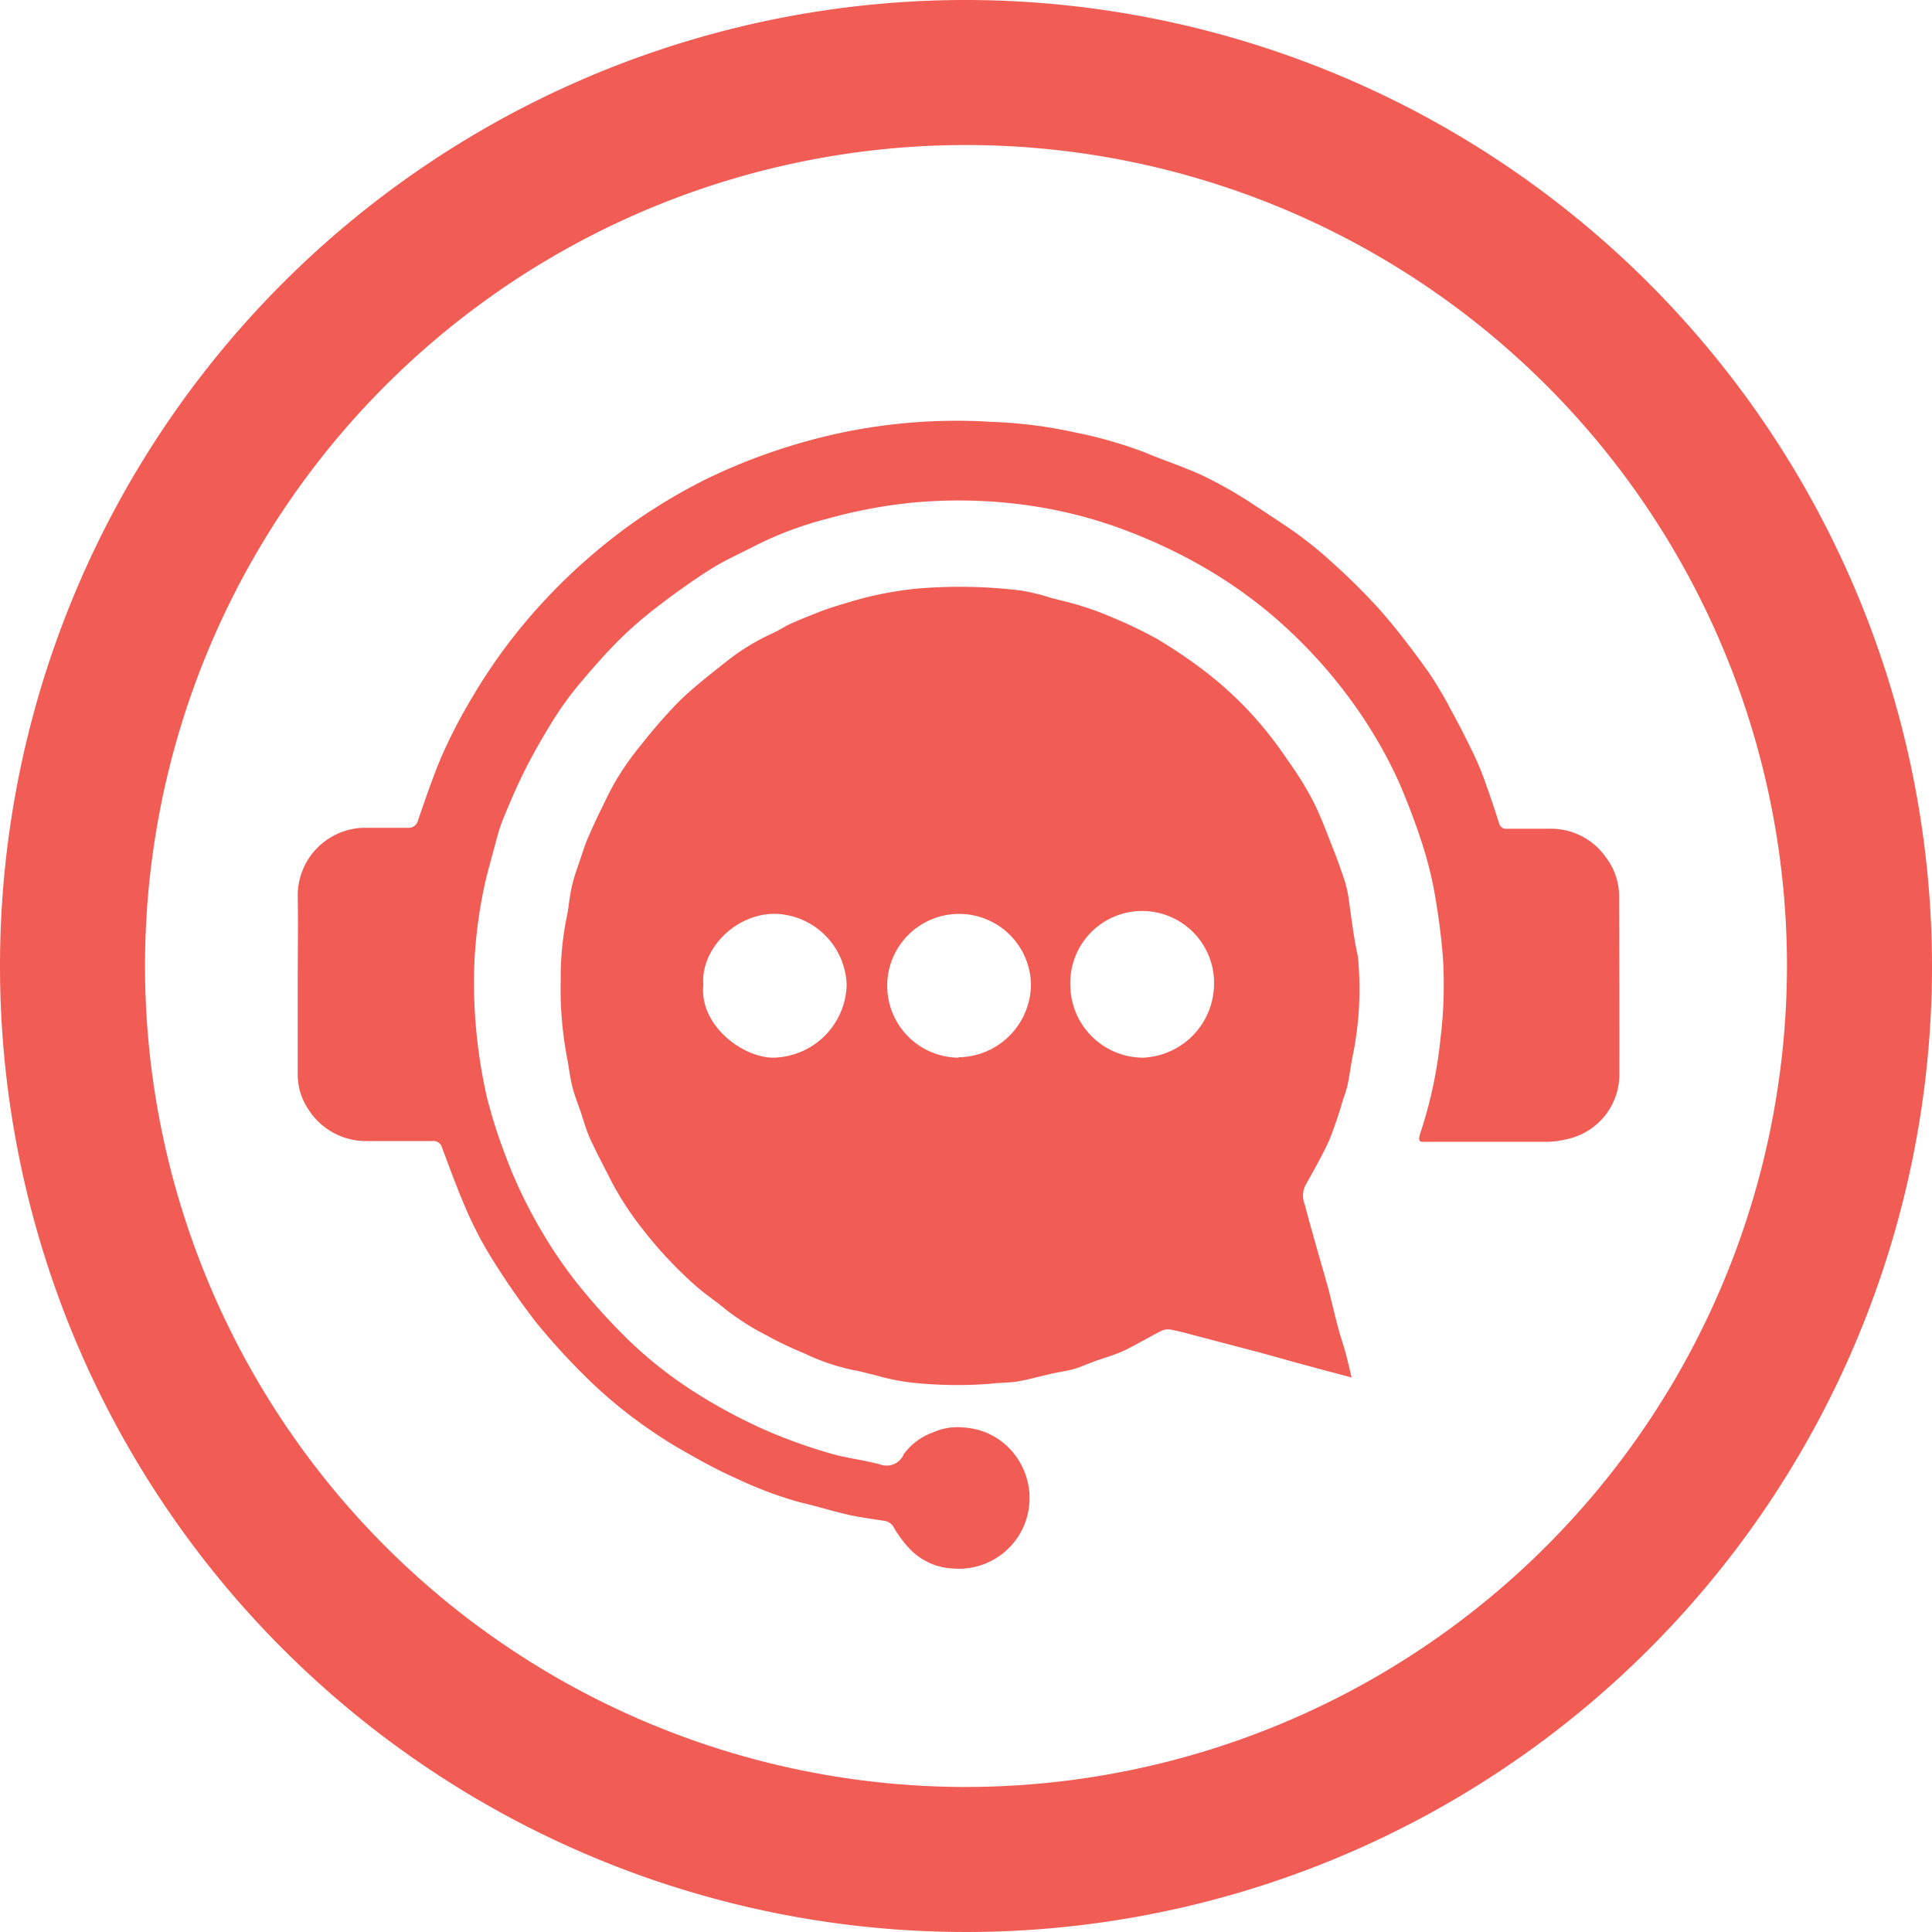
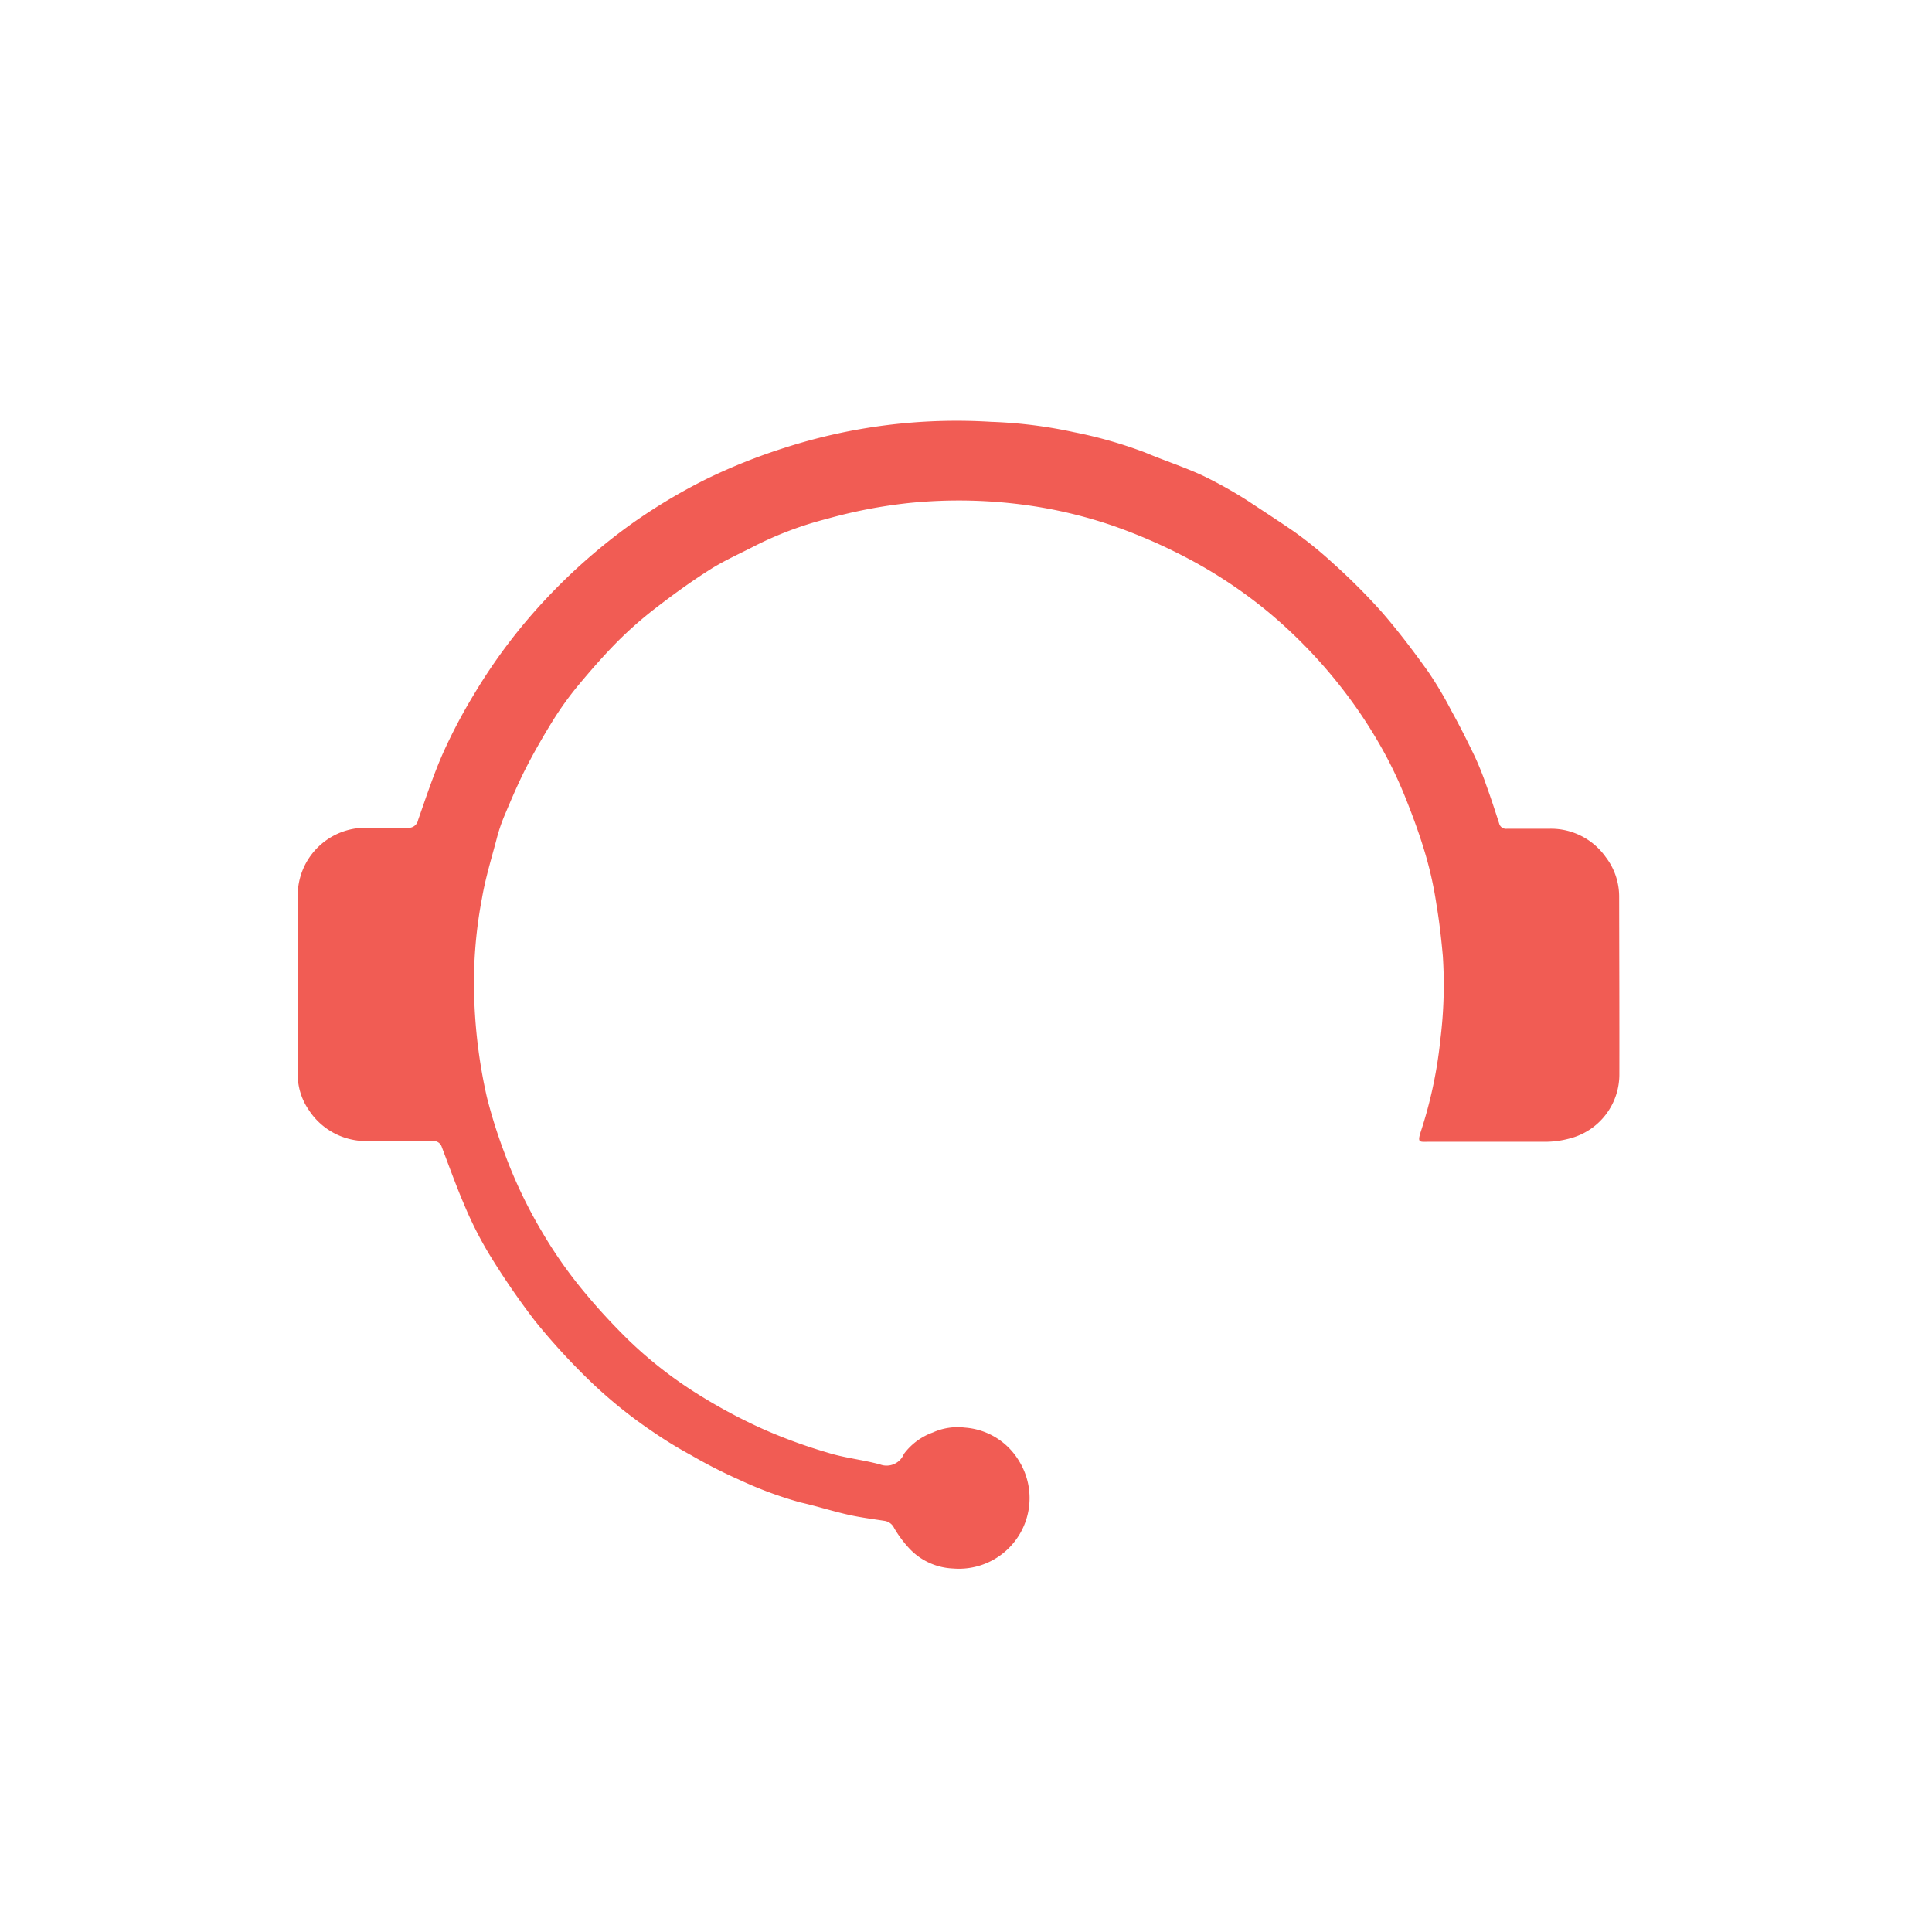
<svg xmlns="http://www.w3.org/2000/svg" viewBox="0 0 186.5 186.5">
  <title>premium_podrska</title>
  <g id="Layer_2" data-name="Layer 2">
    <g id="Layer_1-2" data-name="Layer 1">
-       <path d="M93.25,0A93.25,93.25,0,1,0,186.5,93.25,93.35,93.35,0,0,0,93.25,0Zm0,172.5A79.25,79.25,0,1,1,172.5,93.25,79.34,79.34,0,0,1,93.25,172.5Z" style="fill:#f15c54" />
-       <path d="M130.21,86.89A11.63,11.63,0,0,0,129.8,85c-.34-1-.72-2.09-1.13-3.11-.6-1.52-1.16-3.07-1.9-4.53a32.16,32.16,0,0,0-2.42-3.91,38.33,38.33,0,0,0-3.06-4,35.67,35.67,0,0,0-5.59-5.11,48.17,48.17,0,0,0-4-2.66,42.75,42.75,0,0,0-4.14-2,29.62,29.62,0,0,0-2.94-1.11c-1-.33-2.1-.58-3.15-.85A20,20,0,0,0,98.52,57a48.89,48.89,0,0,0-10.12-.17,34.75,34.75,0,0,0-6.25,1.24c-1,.31-2.05.6-3.06,1s-1.86.73-2.77,1.14c-.61.28-1.17.67-1.78.94a21.14,21.14,0,0,0-4.32,2.63c-1.57,1.24-3.17,2.48-4.61,3.87a50.28,50.28,0,0,0-3.72,4.25,27,27,0,0,0-2.16,3c-.64,1-1.17,2.14-1.71,3.24-.45.91-.87,1.83-1.27,2.76-.22.51-.39,1-.57,1.56-.35,1.06-.76,2.11-1,3.2s-.27,2-.5,3a28.77,28.77,0,0,0-.55,5.85,35.53,35.53,0,0,0,.64,7.76c.16.86.26,1.75.47,2.6s.57,1.73.86,2.6.51,1.69.88,2.49c.62,1.34,1.32,2.65,2,4a29.6,29.6,0,0,0,2.95,4.56,40.17,40.17,0,0,0,5.35,5.71c.88.77,1.88,1.41,2.77,2.17a24.69,24.69,0,0,0,4,2.53,32.8,32.8,0,0,0,3.54,1.69,21,21,0,0,0,4.84,1.65c.66.1,1.3.32,2,.46a21.72,21.72,0,0,0,3.35.71,40.77,40.77,0,0,0,7.89.13c.86-.11,1.74-.08,2.59-.22,1.07-.19,2.12-.49,3.18-.73.74-.17,1.5-.26,2.23-.47s1.32-.5,2-.74c.92-.34,1.88-.59,2.77-1,1.24-.59,2.42-1.31,3.65-1.93a1.5,1.5,0,0,1,.93-.13c.83.16,1.65.39,2.46.6l6.27,1.65c1.53.42,3.06.86,4.6,1.27,1.31.36,2.63.7,4.12,1.1-.21-.89-.38-1.66-.59-2.42s-.51-1.61-.72-2.43c-.34-1.25-.61-2.52-.95-3.77s-.73-2.55-1.09-3.83-.79-2.79-1.15-4.19a2.3,2.3,0,0,1,0-1.82c.81-1.48,1.67-2.94,2.36-4.48a39.29,39.29,0,0,0,1.31-3.88,12.45,12.45,0,0,0,.45-1.43c.17-.85.29-1.71.44-2.56a32.14,32.14,0,0,0,.55-9.83C130.67,90.47,130.46,88.68,130.21,86.89ZM74.52,102.1c-3-.1-7-3.21-6.63-7-.27-3.49,3.11-6.9,6.91-6.89a7.1,7.1,0,0,1,6.93,6.86A7.22,7.22,0,0,1,74.52,102.1Zm18,0a6.94,6.94,0,1,1,7-7.15A7.08,7.08,0,0,1,92.55,102.06Zm18,0a7.05,7.05,0,0,1-7.2-7,6.94,6.94,0,1,1,13.87.08A7.15,7.15,0,0,1,110.6,102.08Z" style="fill:#f15c54" />
      <path d="M156.3,86.52A6.26,6.26,0,0,0,155,82.73,6.47,6.47,0,0,0,149.58,80h-4.11a.68.68,0,0,1-.75-.5c-.4-1.25-.81-2.5-1.26-3.74a28.66,28.66,0,0,0-1.08-2.7c-.72-1.5-1.47-3-2.27-4.44a36,36,0,0,0-2.25-3.79c-1.43-2-2.9-3.94-4.5-5.78a60.26,60.26,0,0,0-4.66-4.66,38.6,38.6,0,0,0-3.79-3.08c-1.45-1-3-2-4.51-3a42.07,42.07,0,0,0-4.3-2.4c-1.82-.84-3.74-1.46-5.59-2.24a42.7,42.7,0,0,0-6.84-1.95,44.64,44.64,0,0,0-8-1,54.14,54.14,0,0,0-20,2.53,56.1,56.1,0,0,0-7.5,3,54.58,54.58,0,0,0-7.17,4.29,56.58,56.58,0,0,0-8.17,7.14,53.51,53.51,0,0,0-7.1,9.39,51.44,51.44,0,0,0-3,5.71c-.91,2.08-1.62,4.24-2.37,6.38a.93.93,0,0,1-1,.75c-1.44,0-2.88,0-4.32,0a6.54,6.54,0,0,0-6.3,6.63c.05,2.79,0,5.59,0,8.38v4.32c0,1.46,0,2.92,0,4.38a6.05,6.05,0,0,0,1.07,3.53,6.58,6.58,0,0,0,5.56,3c2.12,0,4.24,0,6.35,0a.84.84,0,0,1,.93.58c.71,1.87,1.39,3.77,2.18,5.61A36.41,36.41,0,0,0,47.18,121a74.14,74.14,0,0,0,4.46,6.51,63.48,63.48,0,0,0,4.81,5.31,45,45,0,0,0,6.45,5.31,41.38,41.38,0,0,0,3.81,2.34,47.81,47.81,0,0,0,4.62,2.36,37.31,37.31,0,0,0,5.93,2.2c1.55.35,3.07.84,4.62,1.19,1.15.26,2.33.41,3.49.59a1.23,1.23,0,0,1,.94.69,11.19,11.19,0,0,0,1.49,2A6.13,6.13,0,0,0,92,151.41,6.82,6.82,0,0,0,98.35,141a6.65,6.65,0,0,0-5.21-3.19,5.81,5.81,0,0,0-3.09.47,6,6,0,0,0-2.8,2.08,1.8,1.8,0,0,1-2.31,1c-1.66-.45-3.39-.62-5-1.12a50.65,50.65,0,0,1-6.24-2.27,52.23,52.23,0,0,1-6.67-3.6,40.48,40.48,0,0,1-6.43-5.08c-1.41-1.39-2.76-2.84-4-4.33a43,43,0,0,1-4.25-6,45.59,45.59,0,0,1-3.64-7.63A48.73,48.73,0,0,1,47,105.91a50.19,50.19,0,0,1-1.21-9.22,43.54,43.54,0,0,1,.74-10c.33-1.92.91-3.81,1.41-5.7a16.22,16.22,0,0,1,.76-2.26c.65-1.55,1.31-3.1,2.07-4.59s1.7-3.13,2.64-4.64a31.21,31.21,0,0,1,2.4-3.33c1.22-1.46,2.47-2.9,3.81-4.25a37.83,37.83,0,0,1,3.63-3.19c1.71-1.32,3.47-2.6,5.29-3.75,1.37-.87,2.87-1.53,4.32-2.28a34,34,0,0,1,6.94-2.61,48.47,48.47,0,0,1,8-1.54,47.78,47.78,0,0,1,11.83.29,44.47,44.47,0,0,1,7.92,1.95,52.45,52.45,0,0,1,7.63,3.39,45.67,45.67,0,0,1,7.37,5,47.9,47.9,0,0,1,6.92,7.17,46.36,46.36,0,0,1,4.24,6.46,40.21,40.21,0,0,1,2.05,4.42c.71,1.78,1.37,3.6,1.9,5.44a36,36,0,0,1,1,4.61c.28,1.66.47,3.34.62,5a42.79,42.79,0,0,1-.23,8,42.47,42.47,0,0,1-1.89,8.94c-.37,1.13-.12,1,.74,1,3.78,0,7.56,0,11.35,0a9,9,0,0,0,2.24-.31,6.38,6.38,0,0,0,4.83-6.27C156.33,97.94,156.31,92.23,156.3,86.52Z" style="fill:#f15c54" />
    </g>
  </g>
</svg>